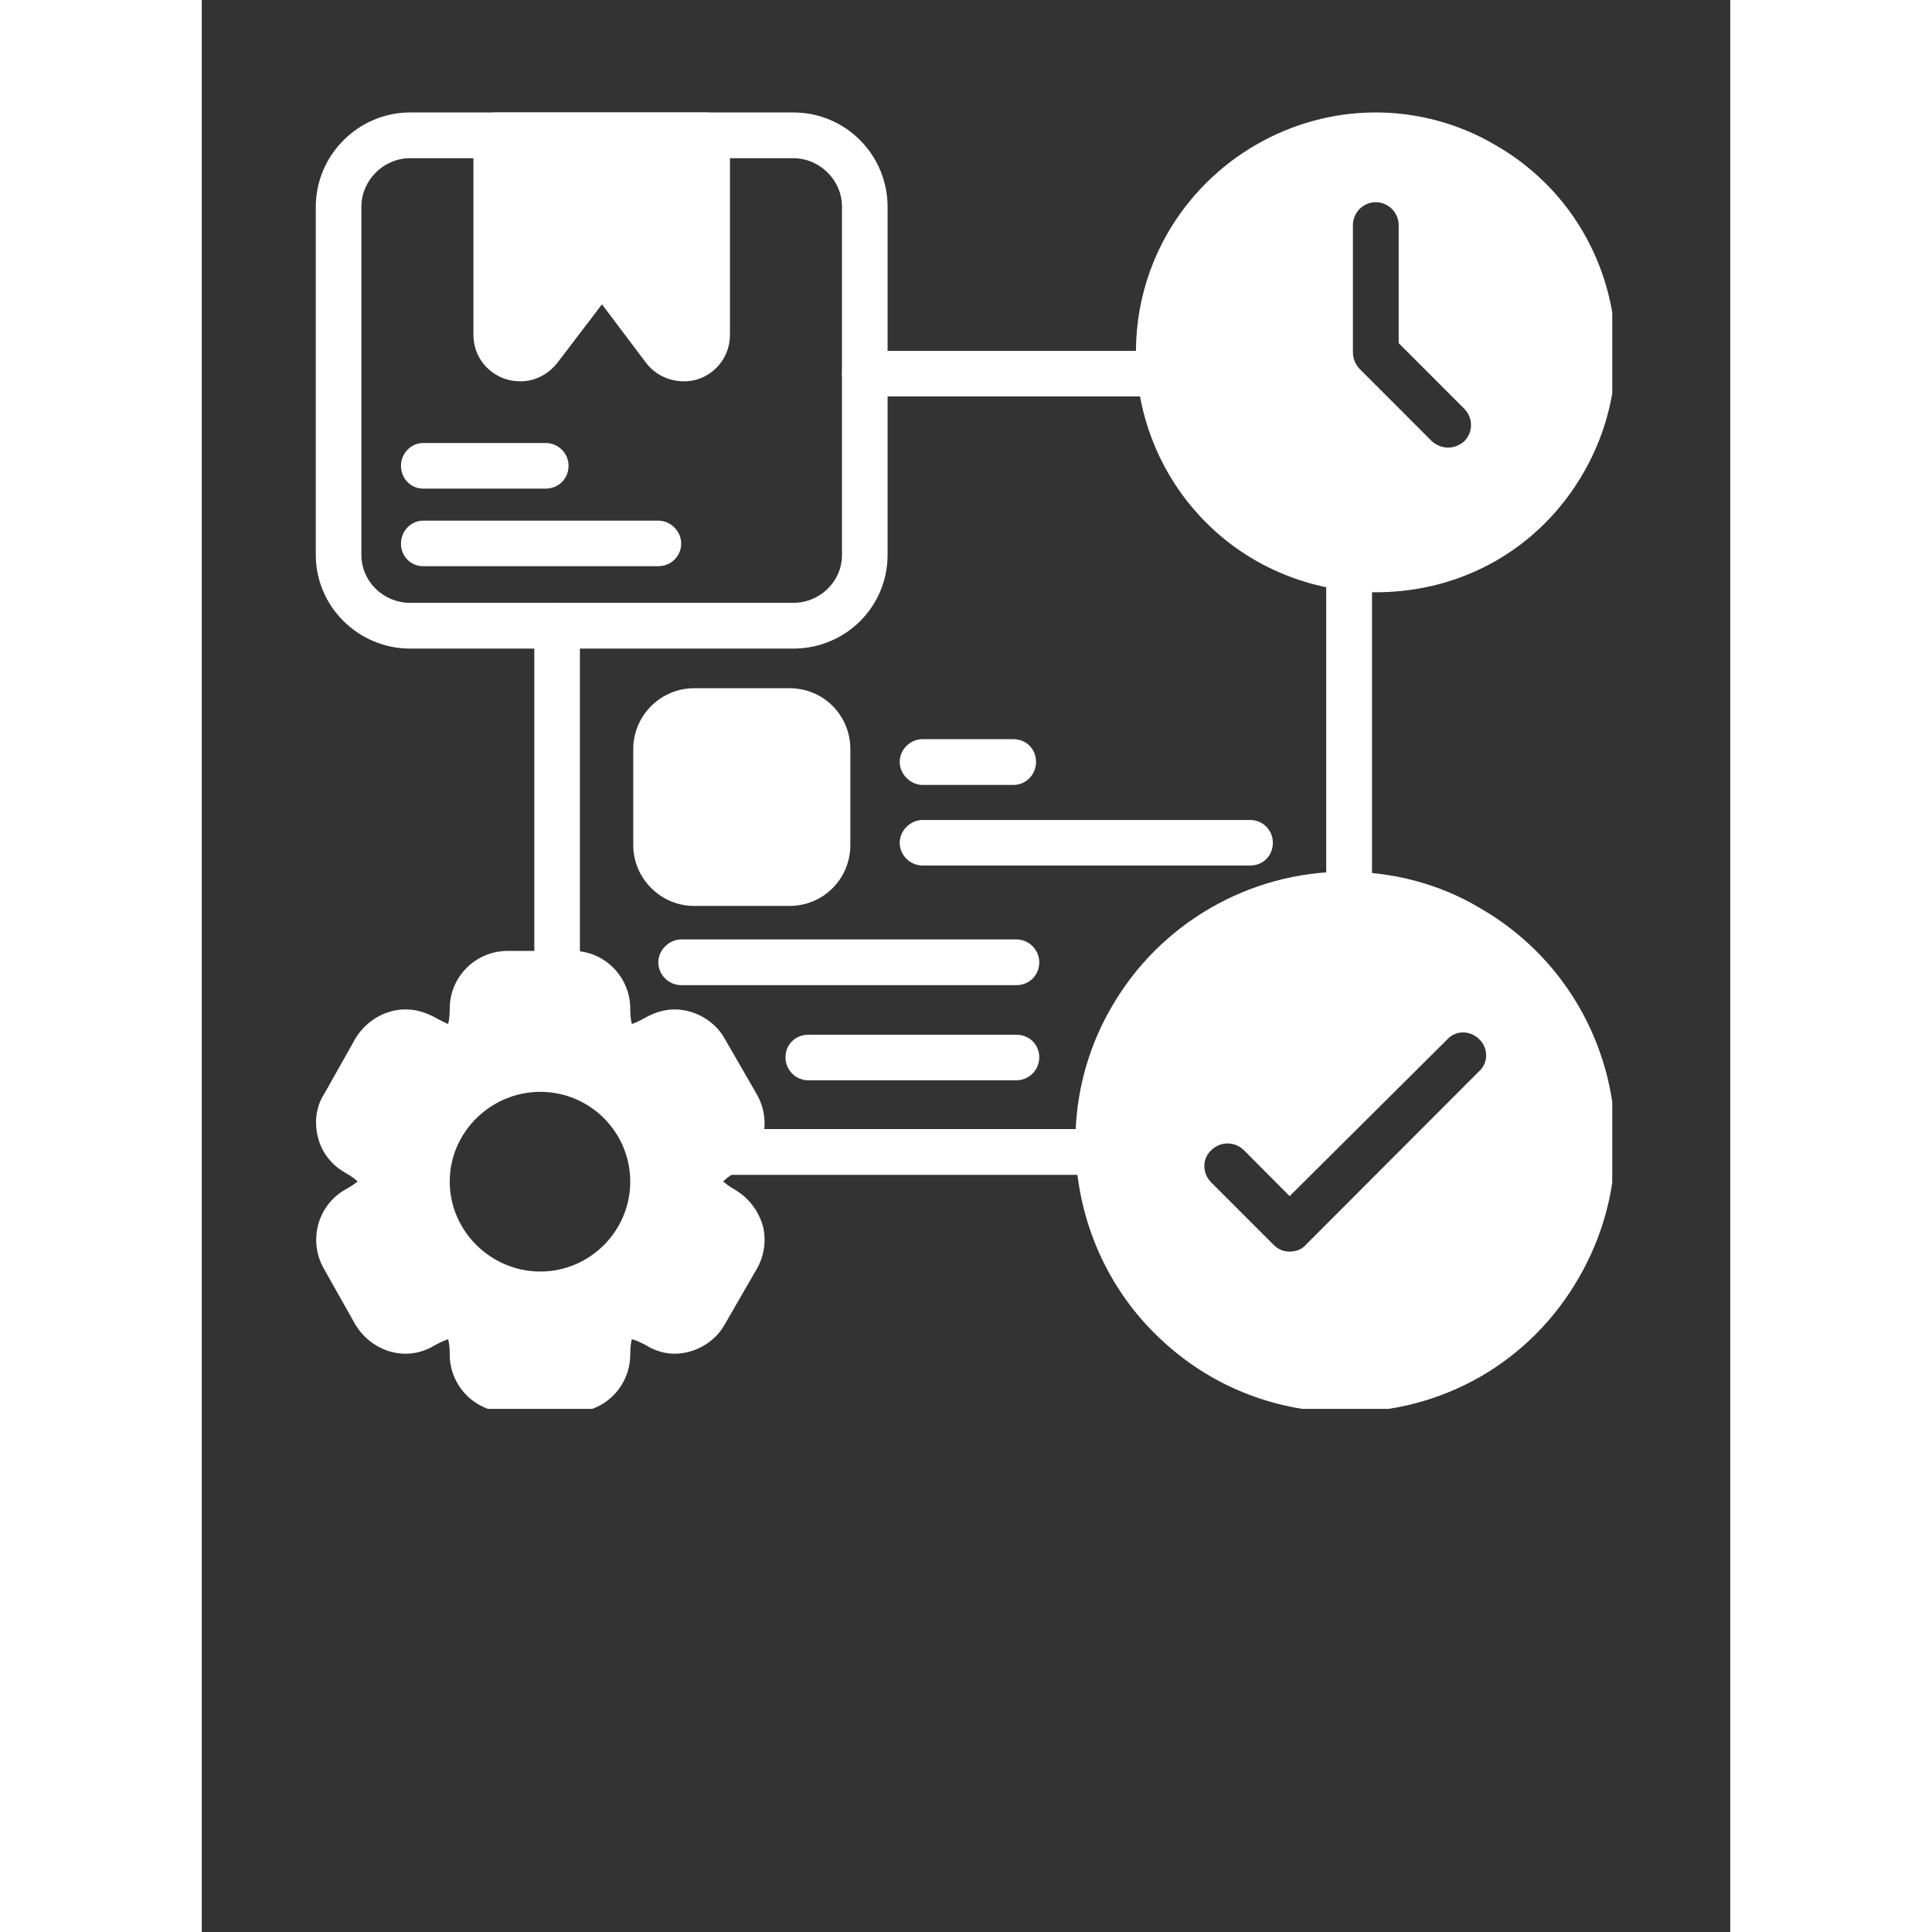
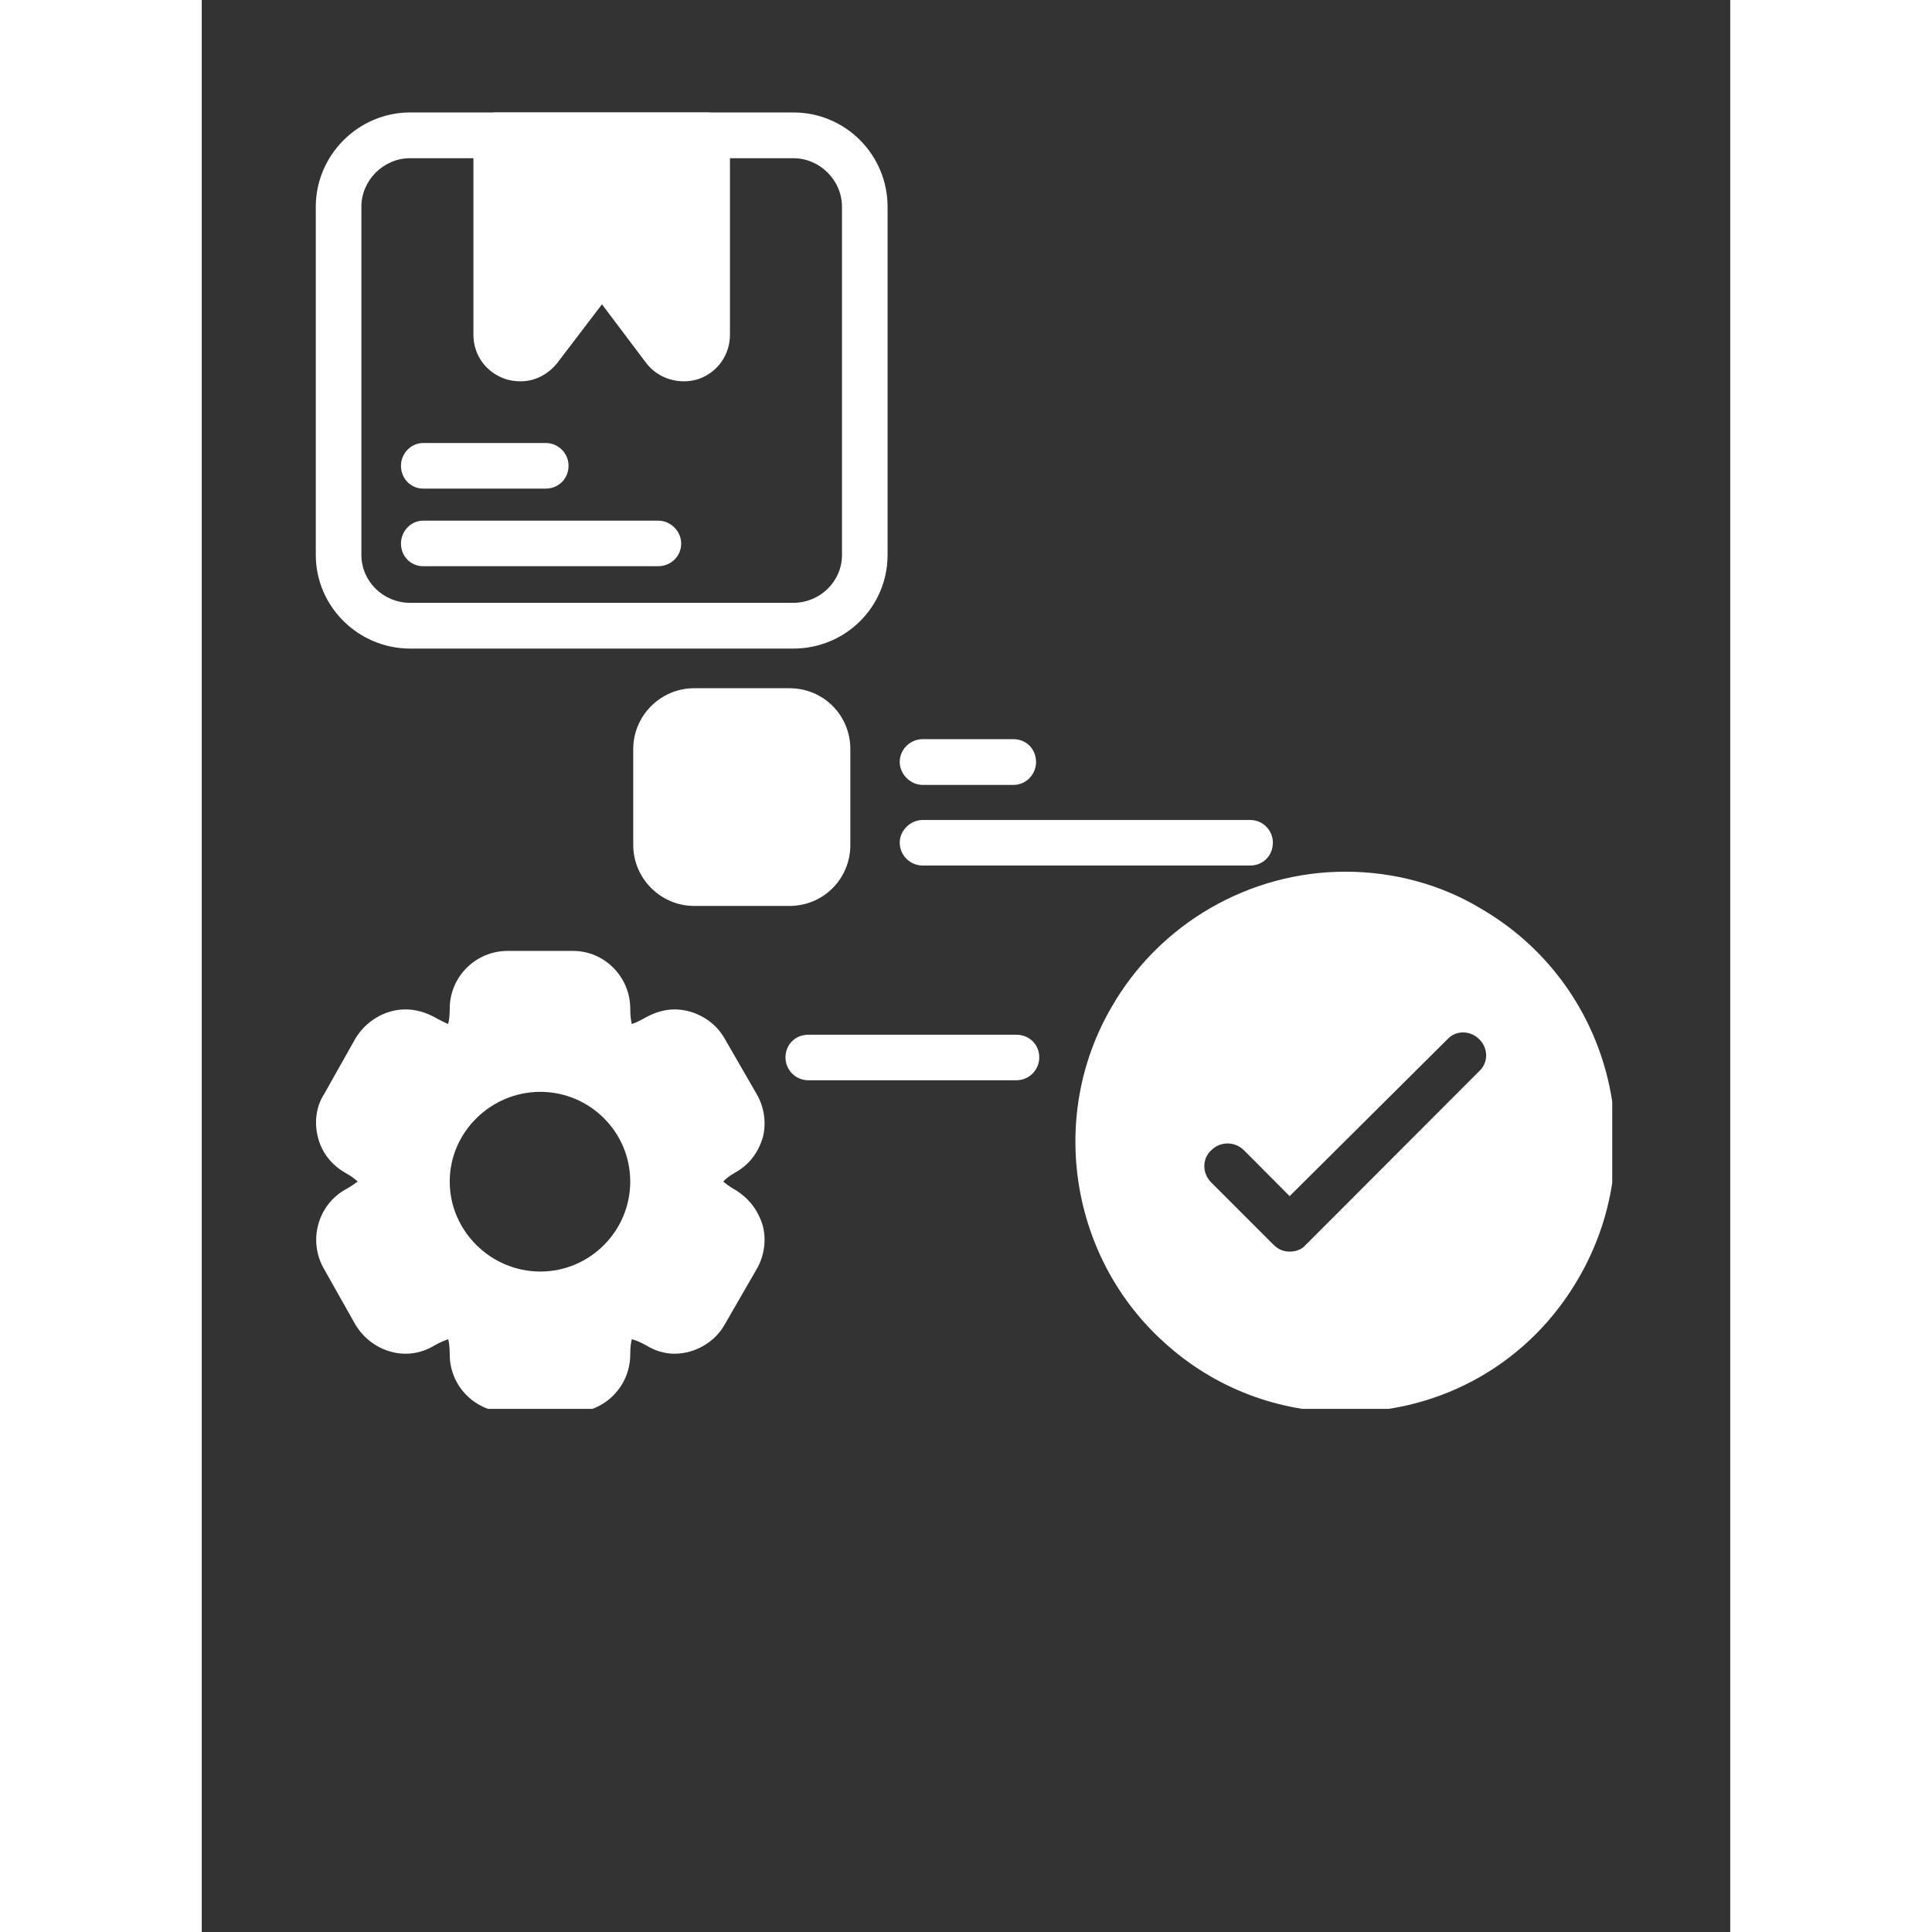
<svg xmlns="http://www.w3.org/2000/svg" width="40" zoomAndPan="magnify" viewBox="0 0 30 37.92" height="40" preserveAspectRatio="xMidYMid meet" version="1.0">
  <rect x="0" y="0" width="30" height="37.92" fill="#333333" stroke="none" />
  <defs>
    <clipPath id="bd61794210">
      <path d="M 17 17 L 27.684 17 L 27.684 27.652 L 17 27.652 Z M 17 17 " clip-rule="nonzero" />
    </clipPath>
    <clipPath id="1b4ab179e6">
      <path d="M 2.238 2.207 L 14 2.207 L 14 13 L 2.238 13 Z M 2.238 2.207 " clip-rule="nonzero" />
    </clipPath>
    <clipPath id="2b1b5adae3">
      <path d="M 5 2.207 L 11 2.207 L 11 8 L 5 8 Z M 5 2.207 " clip-rule="nonzero" />
    </clipPath>
    <clipPath id="c7944c4b09">
-       <path d="M 18 2.207 L 27.684 2.207 L 27.684 12 L 18 12 Z M 18 2.207 " clip-rule="nonzero" />
-     </clipPath>
+       </clipPath>
    <clipPath id="f1ef6d1bc2">
      <path d="M 2.238 18 L 12 18 L 12 27.652 L 2.238 27.652 Z M 2.238 18 " clip-rule="nonzero" />
    </clipPath>
  </defs>
-   <path fill="#ffffff" d="M 17.586 23.059 L 10.293 23.059 C 10.055 23.059 9.844 22.848 9.844 22.609 C 9.844 22.355 10.055 22.16 10.293 22.16 L 17.586 22.16 C 17.84 22.16 18.035 22.355 18.035 22.609 C 18.035 22.848 17.84 23.059 17.586 23.059 Z M 6.977 19.559 C 6.723 19.559 6.527 19.352 6.527 19.109 L 6.527 12.281 C 6.527 12.043 6.723 11.832 6.977 11.832 C 7.23 11.832 7.422 12.043 7.422 12.281 L 7.422 19.109 C 7.422 19.352 7.23 19.559 6.977 19.559 Z M 22.52 18.004 C 22.281 18.004 22.07 17.812 22.07 17.559 L 22.07 11.145 C 22.07 10.906 22.281 10.695 22.52 10.695 C 22.773 10.695 22.969 10.906 22.969 11.145 L 22.969 17.559 C 22.969 17.812 22.773 18.004 22.52 18.004 Z M 18.797 7.781 L 13.012 7.781 C 12.758 7.781 12.566 7.574 12.566 7.332 C 12.566 7.078 12.758 6.887 13.012 6.887 L 18.797 6.887 C 19.051 6.887 19.246 7.078 19.246 7.332 C 19.246 7.574 19.051 7.781 18.797 7.781 Z M 18.797 7.781 " fill-opacity="1" fill-rule="evenodd" />
  <g clip-path="url(#bd61794210)">
    <path fill="#ffffff" d="M 22.445 27.719 C 21.129 27.719 19.875 27.242 18.902 26.359 C 17.051 24.703 16.602 21.922 17.855 19.77 C 18.797 18.125 20.562 17.109 22.445 17.109 C 23.371 17.109 24.297 17.348 25.09 17.824 C 27.633 19.289 28.496 22.535 27.031 25.074 C 26.078 26.734 24.359 27.719 22.445 27.719 Z M 21.352 24.566 C 21.234 24.566 21.129 24.523 21.039 24.434 L 19.812 23.207 C 19.633 23.027 19.633 22.742 19.812 22.578 C 19.992 22.398 20.277 22.398 20.457 22.578 L 21.352 23.477 L 24.449 20.398 C 24.613 20.219 24.895 20.219 25.074 20.398 C 25.254 20.574 25.254 20.859 25.074 21.023 L 21.668 24.434 C 21.594 24.523 21.473 24.566 21.352 24.566 Z M 21.352 24.566 " fill-opacity="1" fill-rule="evenodd" />
  </g>
  <g clip-path="url(#1b4ab179e6)">
    <path fill="#ffffff" d="M 11.609 12.73 L 4.09 12.73 C 3.074 12.73 2.238 11.906 2.238 10.891 L 2.238 4.059 C 2.238 3.043 3.074 2.207 4.09 2.207 L 11.609 2.207 C 12.641 2.207 13.461 3.043 13.461 4.059 L 13.461 10.891 C 13.461 11.906 12.641 12.73 11.609 12.73 Z M 4.09 3.105 C 3.566 3.105 3.133 3.539 3.133 4.059 L 3.133 10.891 C 3.133 11.414 3.566 11.832 4.09 11.832 L 11.609 11.832 C 12.133 11.832 12.566 11.414 12.566 10.891 L 12.566 4.059 C 12.566 3.539 12.133 3.105 11.609 3.105 Z M 4.09 3.105 " fill-opacity="1" fill-rule="evenodd" />
  </g>
  <g clip-path="url(#2b1b5adae3)">
    <path fill="#ffffff" d="M 6.258 7.484 C 6.152 7.484 6.047 7.469 5.957 7.438 C 5.57 7.305 5.332 6.961 5.332 6.57 L 5.332 2.656 C 5.332 2.418 5.539 2.207 5.777 2.207 L 9.918 2.207 C 10.172 2.207 10.367 2.418 10.367 2.656 L 10.367 6.57 C 10.367 6.961 10.129 7.305 9.754 7.438 C 9.383 7.559 8.961 7.438 8.723 7.125 L 7.855 5.973 L 6.977 7.125 C 6.797 7.348 6.543 7.484 6.258 7.484 Z M 6.258 7.484 " fill-opacity="1" fill-rule="evenodd" />
  </g>
  <path fill="#ffffff" d="M 8.961 11.113 L 4.344 11.113 C 4.105 11.113 3.91 10.922 3.91 10.668 C 3.91 10.426 4.105 10.219 4.344 10.219 L 8.961 10.219 C 9.203 10.219 9.41 10.426 9.41 10.668 C 9.41 10.922 9.203 11.113 8.961 11.113 Z M 8.961 11.113 " fill-opacity="1" fill-rule="evenodd" />
  <path fill="#ffffff" d="M 6.75 9.59 L 4.344 9.59 C 4.105 9.59 3.91 9.395 3.91 9.141 C 3.91 8.902 4.105 8.695 4.344 8.695 L 6.75 8.695 C 7.004 8.695 7.199 8.902 7.199 9.141 C 7.199 9.395 7.004 9.59 6.75 9.59 Z M 6.75 9.59 " fill-opacity="1" fill-rule="evenodd" />
  <g clip-path="url(#c7944c4b09)">
    <path fill="#ffffff" d="M 23.043 11.625 C 21.875 11.625 20.754 11.203 19.891 10.426 C 18.246 8.949 17.855 6.48 18.961 4.57 C 19.801 3.117 21.367 2.207 23.043 2.207 C 23.863 2.207 24.688 2.43 25.391 2.848 C 27.645 4.137 28.422 7.02 27.121 9.277 C 26.27 10.758 24.746 11.625 23.043 11.625 Z M 24.461 8.785 C 24.344 8.785 24.238 8.738 24.148 8.664 L 22.727 7.242 C 22.641 7.152 22.594 7.035 22.594 6.914 L 22.594 4.418 C 22.594 4.18 22.789 3.969 23.043 3.969 C 23.297 3.969 23.492 4.18 23.492 4.418 L 23.492 6.734 L 24.777 8.02 C 24.957 8.199 24.957 8.484 24.777 8.664 C 24.688 8.738 24.582 8.785 24.461 8.785 Z M 24.461 8.785 " fill-opacity="1" fill-rule="evenodd" />
  </g>
  <path fill="#ffffff" d="M 15.988 21.203 L 11.906 21.203 C 11.652 21.203 11.457 20.996 11.457 20.754 C 11.457 20.5 11.652 20.309 11.906 20.309 L 15.988 20.309 C 16.242 20.309 16.438 20.5 16.438 20.754 C 16.438 20.996 16.242 21.203 15.988 21.203 Z M 15.988 21.203 " fill-opacity="1" fill-rule="evenodd" />
-   <path fill="#ffffff" d="M 15.988 19.336 L 9.41 19.336 C 9.172 19.336 8.961 19.141 8.961 18.887 C 8.961 18.648 9.172 18.438 9.41 18.438 L 15.988 18.438 C 16.242 18.438 16.438 18.648 16.438 18.887 C 16.438 19.141 16.242 19.336 15.988 19.336 Z M 15.988 19.336 " fill-opacity="1" fill-rule="evenodd" />
  <path fill="#ffffff" d="M 11.535 17.781 L 9.664 17.781 C 9.008 17.781 8.469 17.242 8.469 16.586 L 8.469 14.703 C 8.469 14.043 9.008 13.508 9.664 13.508 L 11.535 13.508 C 12.207 13.508 12.73 14.043 12.73 14.703 L 12.73 16.586 C 12.73 17.242 12.207 17.781 11.535 17.781 Z M 11.535 17.781 " fill-opacity="1" fill-rule="evenodd" />
  <path fill="#ffffff" d="M 15.93 15.406 L 14.148 15.406 C 13.91 15.406 13.699 15.195 13.699 14.957 C 13.699 14.703 13.91 14.508 14.148 14.508 L 15.93 14.508 C 16.184 14.508 16.375 14.703 16.375 14.957 C 16.375 15.195 16.184 15.406 15.93 15.406 Z M 15.93 15.406 " fill-opacity="1" fill-rule="evenodd" />
  <path fill="#ffffff" d="M 20.578 16.988 L 14.148 16.988 C 13.91 16.988 13.699 16.793 13.699 16.539 C 13.699 16.301 13.91 16.094 14.148 16.094 L 20.578 16.094 C 20.832 16.094 21.023 16.301 21.023 16.539 C 21.023 16.793 20.832 16.988 20.578 16.988 Z M 20.578 16.988 " fill-opacity="1" fill-rule="evenodd" />
  <g clip-path="url(#f1ef6d1bc2)">
    <path fill="#ffffff" d="M 7.289 27.719 L 6.004 27.719 C 5.375 27.719 4.867 27.211 4.867 26.586 C 4.867 26.434 4.852 26.344 4.836 26.285 C 4.793 26.301 4.703 26.332 4.57 26.406 C 4.402 26.508 4.211 26.57 4 26.57 C 3.598 26.57 3.223 26.344 3.016 26 L 2.402 24.91 C 2.086 24.371 2.266 23.668 2.805 23.355 C 2.941 23.281 3.016 23.223 3.059 23.191 C 3.016 23.148 2.941 23.086 2.805 23.012 C 2.551 22.863 2.355 22.625 2.281 22.324 C 2.207 22.039 2.238 21.727 2.402 21.473 L 3.016 20.383 C 3.223 20.039 3.598 19.812 4 19.812 C 4.211 19.812 4.402 19.875 4.57 19.965 C 4.703 20.039 4.793 20.082 4.836 20.098 C 4.852 20.039 4.867 19.949 4.867 19.797 C 4.867 19.172 5.375 18.664 6.004 18.664 L 7.289 18.664 C 7.902 18.664 8.41 19.172 8.41 19.797 C 8.41 19.949 8.426 20.039 8.441 20.098 C 8.5 20.082 8.59 20.039 8.723 19.965 C 8.887 19.875 9.082 19.812 9.277 19.812 C 9.68 19.812 10.07 20.039 10.262 20.383 L 10.891 21.473 C 11.039 21.727 11.086 22.039 11.012 22.324 C 10.922 22.625 10.742 22.863 10.473 23.012 C 10.34 23.086 10.277 23.148 10.234 23.191 C 10.277 23.223 10.34 23.281 10.473 23.355 C 10.742 23.52 10.922 23.758 11.012 24.059 C 11.086 24.344 11.039 24.656 10.891 24.91 L 10.262 26 C 10.07 26.344 9.68 26.57 9.277 26.57 C 9.082 26.57 8.887 26.508 8.723 26.406 C 8.59 26.332 8.5 26.301 8.441 26.285 C 8.426 26.344 8.41 26.434 8.41 26.586 C 8.41 27.211 7.902 27.719 7.289 27.719 Z M 6.645 24.957 C 5.676 24.957 4.867 24.164 4.867 23.191 C 4.867 22.219 5.676 21.43 6.645 21.43 C 7.617 21.43 8.41 22.219 8.41 23.191 C 8.41 24.164 7.617 24.957 6.645 24.957 Z M 6.645 24.957 " fill-opacity="1" fill-rule="evenodd" />
  </g>
</svg>